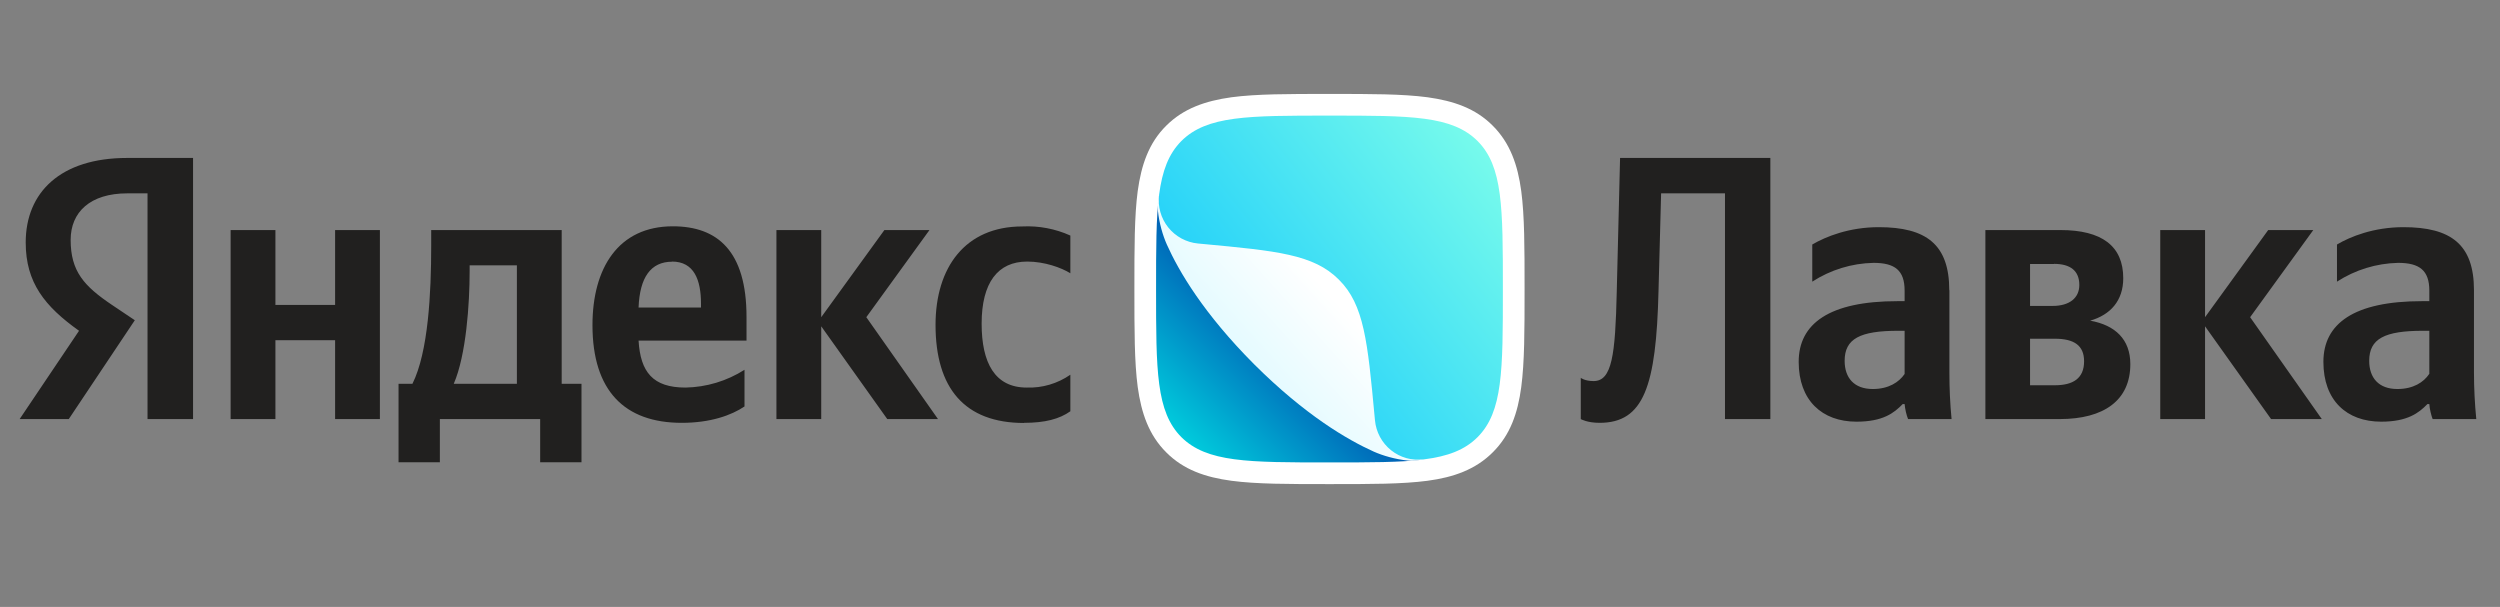
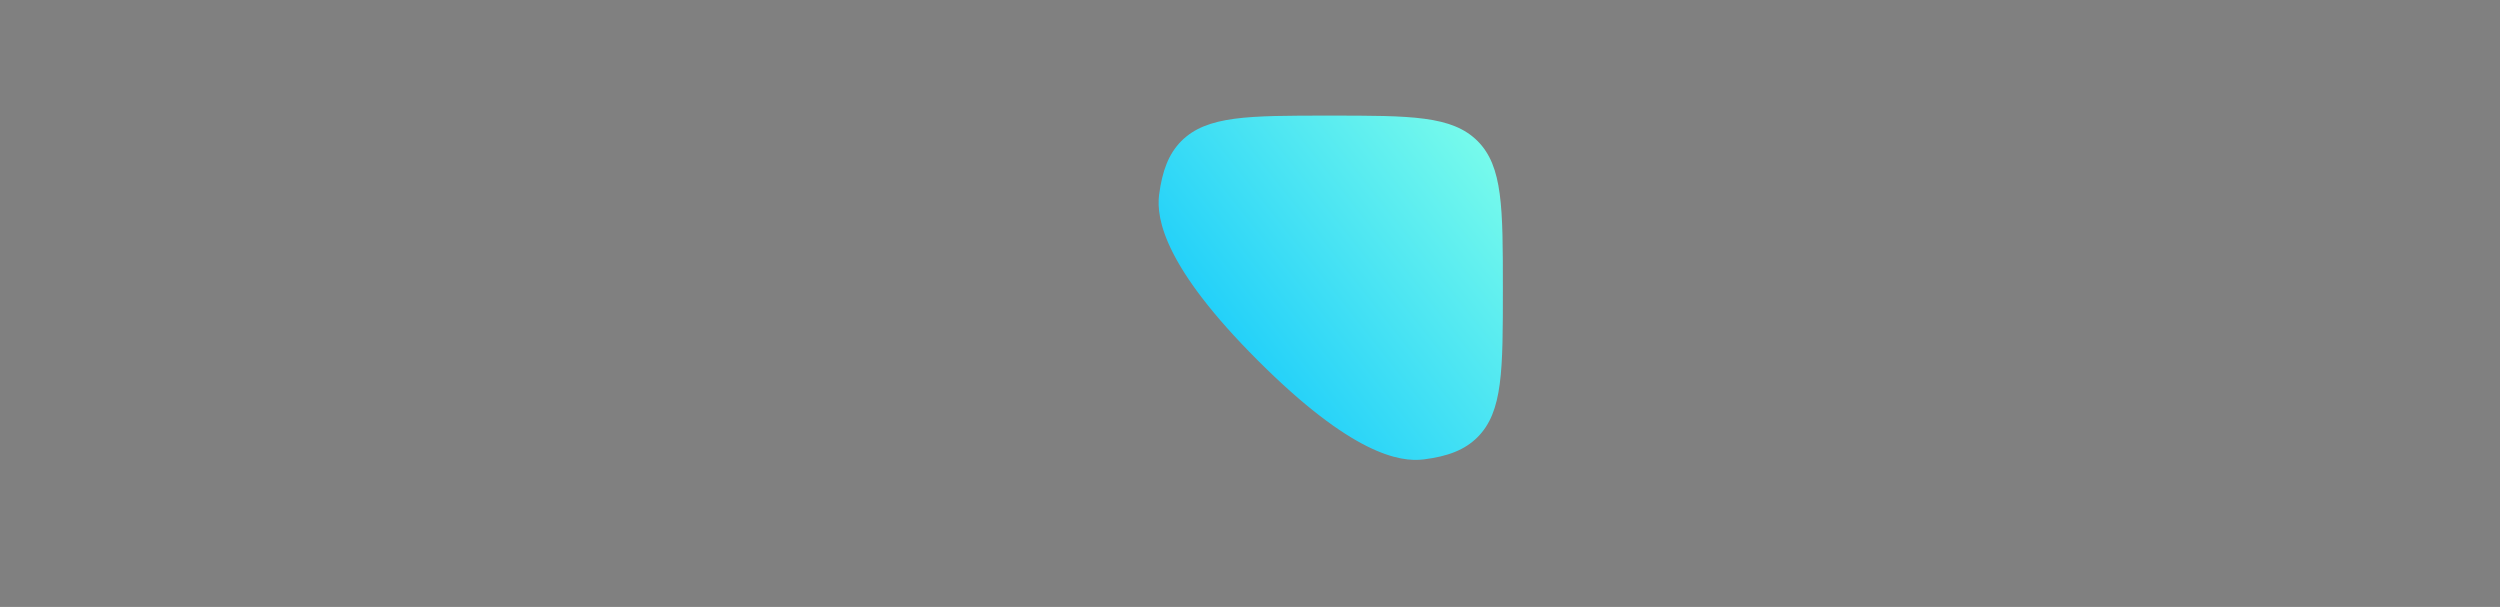
<svg xmlns="http://www.w3.org/2000/svg" width="173" height="42" viewBox="0 0 173 42" fill="none">
  <rect x="0" y="0" width="173" height="42" fill="#808080" stroke="none" />
-   <path d="M10.219 29H13.359V10.93H8.799C4.199 10.93 1.779 13.3 1.779 16.78C1.779 19.56 3.099 21.2 5.469 22.89L1.359 29H4.759L9.329 22.16L7.749 21.1C5.819 19.8 4.889 18.78 4.889 16.6C4.889 14.68 6.239 13.38 8.809 13.38H10.209V29H10.219ZM51.519 28.12V25.59C50.298 26.367 48.886 26.792 47.439 26.82C45.179 26.82 44.319 25.75 44.189 23.57H51.659V21.93C51.659 17.38 49.659 15.66 46.559 15.66C42.789 15.66 40.999 18.55 40.999 22.5C40.999 27.05 43.229 29.26 47.179 29.26C49.159 29.26 50.619 28.74 51.529 28.12H51.519ZM70.869 29.26C72.299 29.26 73.309 29 74.069 28.46V25.93C73.185 26.544 72.126 26.857 71.049 26.82C68.839 26.82 67.929 25.1 67.929 22.4C67.929 19.56 69.049 18.1 71.079 18.1C72.279 18.1 73.439 18.52 74.069 18.91V16.3C73.025 15.829 71.884 15.613 70.739 15.67C66.789 15.67 64.739 18.51 64.739 22.48C64.739 26.85 66.739 29.27 70.869 29.27V29.26ZM23.189 15.92V21.1H19.059V15.92H15.959V29H19.059V23.54H23.189V29H26.289V15.92H23.189ZM40.239 26.56H38.869V15.92H29.839V17.04C29.839 20.24 29.639 24.37 28.539 26.56H27.579V31.99H30.439V29H37.379V31.99H40.239V26.56ZM61.399 29H64.909L59.949 21.95L64.319 15.92H61.199L56.829 21.95V15.92H53.729V29H56.829V22.58L61.399 29ZM46.499 18.1C48.039 18.1 48.509 19.38 48.509 21.02V21.28H44.189C44.269 19.2 45.029 18.11 46.509 18.11L46.499 18.1ZM35.769 26.56H31.399C32.259 24.58 32.499 21.02 32.499 18.76V18.36H35.769V26.56Z" fill="#21201F" />
-   <path fill-rule="evenodd" clip-rule="evenodd" d="M85.22 33.27C83.42 33.03 81.9 32.51 80.7 31.3C79.5 30.1 78.98 28.59 78.73 26.78C78.5 25.05 78.5 22.85 78.5 20.11V19.89C78.5 17.16 78.5 14.95 78.73 13.22C78.98 11.42 79.49 9.9 80.7 8.7C81.9 7.5 83.42 6.98 85.22 6.73C86.95 6.5 89.16 6.5 91.89 6.5H92.11C94.84 6.5 97.05 6.5 98.78 6.73C100.58 6.98 102.1 7.49 103.3 8.7C104.5 9.9 105.03 11.42 105.27 13.22C105.5 14.95 105.5 17.16 105.5 19.89V20.11C105.5 22.85 105.5 25.05 105.27 26.79C105.03 28.59 104.51 30.1 103.3 31.3C102.1 32.5 100.58 33.03 98.78 33.27C97.05 33.5 94.84 33.5 92.11 33.5H91.89C89.16 33.5 86.95 33.5 85.22 33.27Z" fill="white" />
-   <path d="M87.05 24.95C80.63 18.53 80 15.16 80.21 13.48C80 15.1 80 17.2 80 20C80 25.66 80 28.49 81.75 30.25C83.52 32 86.35 32 92 32C94.79 32 96.9 32 98.53 31.8C96.84 32 93.47 31.37 87.05 24.95Z" fill="url(#paint0_linear_3219_55697)" />
  <path d="M102.249 9.76C100.479 8 97.649 8 91.999 8C86.339 8 83.519 8 81.749 9.76C80.869 10.65 80.429 11.81 80.209 13.48C79.999 15.16 80.609 18.52 87.049 24.95C93.489 31.39 96.839 32.01 98.529 31.79C100.189 31.58 101.359 31.14 102.249 30.25C103.999 28.49 103.999 25.65 103.999 20C103.999 14.35 103.999 11.52 102.249 9.76Z" fill="url(#paint1_linear_3219_55697)" />
-   <path d="M95.149 29.1L95.119 28.78C94.639 23.65 94.399 21.08 92.649 19.35C90.909 17.6 88.349 17.36 83.219 16.88L82.899 16.85C82.499 16.812 82.11 16.693 81.757 16.502C81.403 16.31 81.091 16.049 80.84 15.735C80.589 15.421 80.404 15.059 80.296 14.672C80.187 14.284 80.158 13.879 80.209 13.48C80.129 13.84 80.079 14.23 80.129 14.6C80.219 15.44 80.459 16.28 80.749 16.93C81.569 18.76 83.279 21.69 86.789 25.21C90.309 28.72 93.239 30.43 95.059 31.25C95.709 31.54 96.559 31.78 97.399 31.87C97.769 31.92 98.149 31.87 98.519 31.79C98.12 31.841 97.714 31.812 97.326 31.703C96.938 31.594 96.576 31.408 96.261 31.156C95.946 30.904 95.686 30.591 95.495 30.236C95.304 29.881 95.186 29.491 95.149 29.09V29.1Z" fill="url(#paint2_linear_3219_55697)" />
-   <path d="M109.389 26.14V29C109.389 29 109.829 29.26 110.689 29.26C113.749 29.26 114.609 26.74 114.769 20.14L114.949 13.38H119.369V29H122.509V10.93H112.109L111.879 20.19C111.779 24.58 111.549 26.37 110.279 26.37C109.649 26.37 109.379 26.14 109.379 26.14H109.389ZM134.889 20.08C134.889 16.91 133.289 15.72 130.009 15.72C127.959 15.72 126.349 16.37 125.409 16.92V19.49C126.674 18.671 128.142 18.221 129.649 18.19C131.129 18.19 131.799 18.71 131.799 20.11V20.84H131.309C126.579 20.84 124.469 22.4 124.469 25.04C124.469 27.7 126.079 29.18 128.469 29.18C130.299 29.18 131.069 28.58 131.669 27.96H131.799C131.829 28.3 131.929 28.74 132.039 29H135.049C134.947 27.937 134.897 26.869 134.899 25.8V20.08H134.889ZM131.799 25.88C131.409 26.45 130.689 26.92 129.599 26.92C128.299 26.92 127.649 26.14 127.649 24.97C127.649 23.44 128.709 22.89 131.359 22.89H131.799V25.88ZM142.529 29C145.599 29 147.419 27.7 147.419 25.2C147.419 23.49 146.379 22.5 144.639 22.19C146.039 21.79 146.929 20.81 146.929 19.25C146.929 17.02 145.439 15.92 142.589 15.92H137.389V29H142.529ZM142.139 18.26C143.259 18.26 143.889 18.73 143.889 19.72C143.889 20.62 143.209 21.17 142.039 21.17H140.479V18.27H142.139V18.26ZM142.199 23.44C143.519 23.44 144.219 23.9 144.219 25C144.219 26.2 143.439 26.66 142.189 26.66H140.479V23.44H142.199ZM157.159 29H160.669L155.709 21.95L160.079 15.92H156.959L152.589 21.95V15.92H149.489V29H152.589V22.58L157.159 29ZM171.199 20.08C171.199 16.91 169.599 15.72 166.319 15.72C164.259 15.72 162.649 16.37 161.719 16.92V19.49C162.981 18.673 164.446 18.223 165.949 18.19C167.429 18.19 168.109 18.71 168.109 20.11V20.84H167.609C162.879 20.84 160.779 22.4 160.779 25.04C160.779 27.7 162.379 29.18 164.779 29.18C166.599 29.18 167.379 28.58 167.979 27.96H168.109C168.129 28.3 168.239 28.74 168.339 29H171.359C171.254 27.937 171.2 26.869 171.199 25.8V20.08ZM168.099 25.88C167.719 26.45 166.999 26.92 165.899 26.92C164.599 26.92 163.949 26.14 163.949 24.97C163.949 23.44 165.009 22.89 167.669 22.89H168.109V25.88H168.099Z" fill="#21201F" />
  <defs>
    <linearGradient id="paint0_linear_3219_55697" x1="80" y1="32.002" x2="98.527" y2="13.478" gradientUnits="userSpaceOnUse">
      <stop stop-color="#00E6E6" />
      <stop offset="0.495" stop-color="#0059B3" />
    </linearGradient>
    <linearGradient id="paint1_linear_3219_55697" x1="80.174" y1="31.827" x2="106.432" y2="11.081" gradientUnits="userSpaceOnUse">
      <stop stop-color="#00BFFF" />
      <stop offset="1" stop-color="#80FFEA" />
    </linearGradient>
    <linearGradient id="paint2_linear_3219_55697" x1="87.226" y1="25.075" x2="92.23" y2="20.569" gradientUnits="userSpaceOnUse">
      <stop stop-color="#E6FBFF" />
      <stop offset="1" stop-color="white" />
    </linearGradient>
  </defs>
</svg>